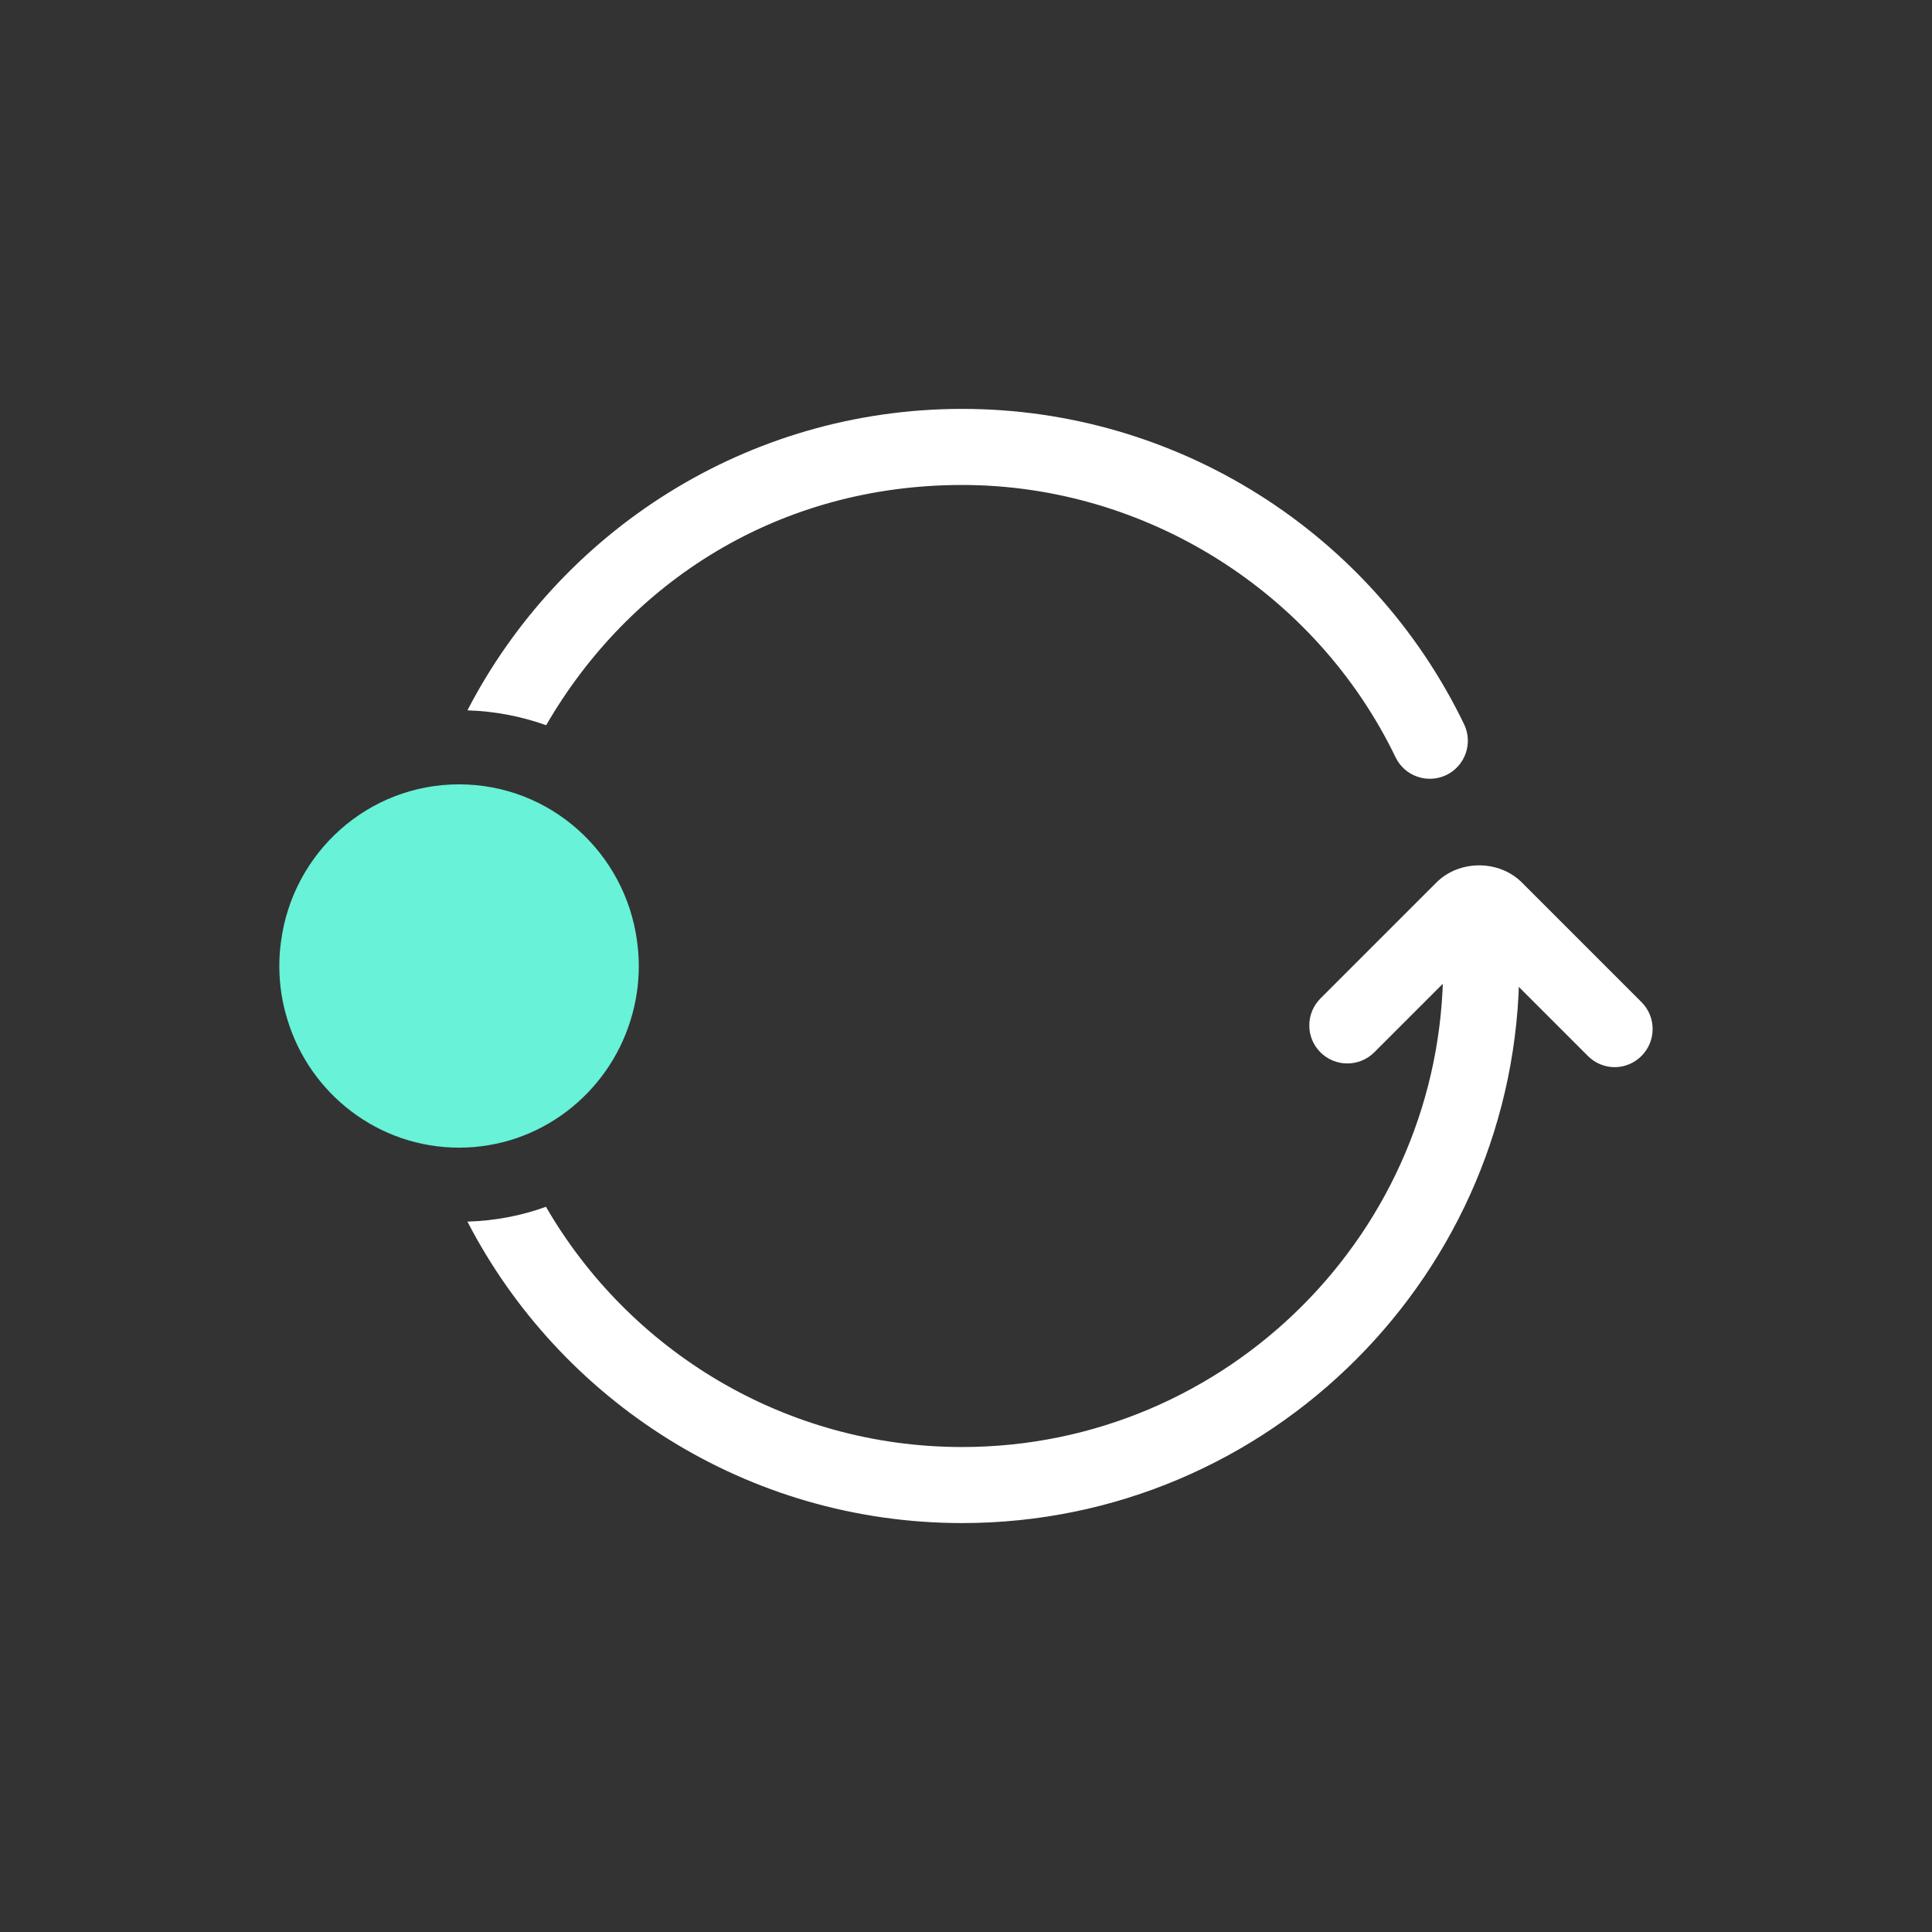
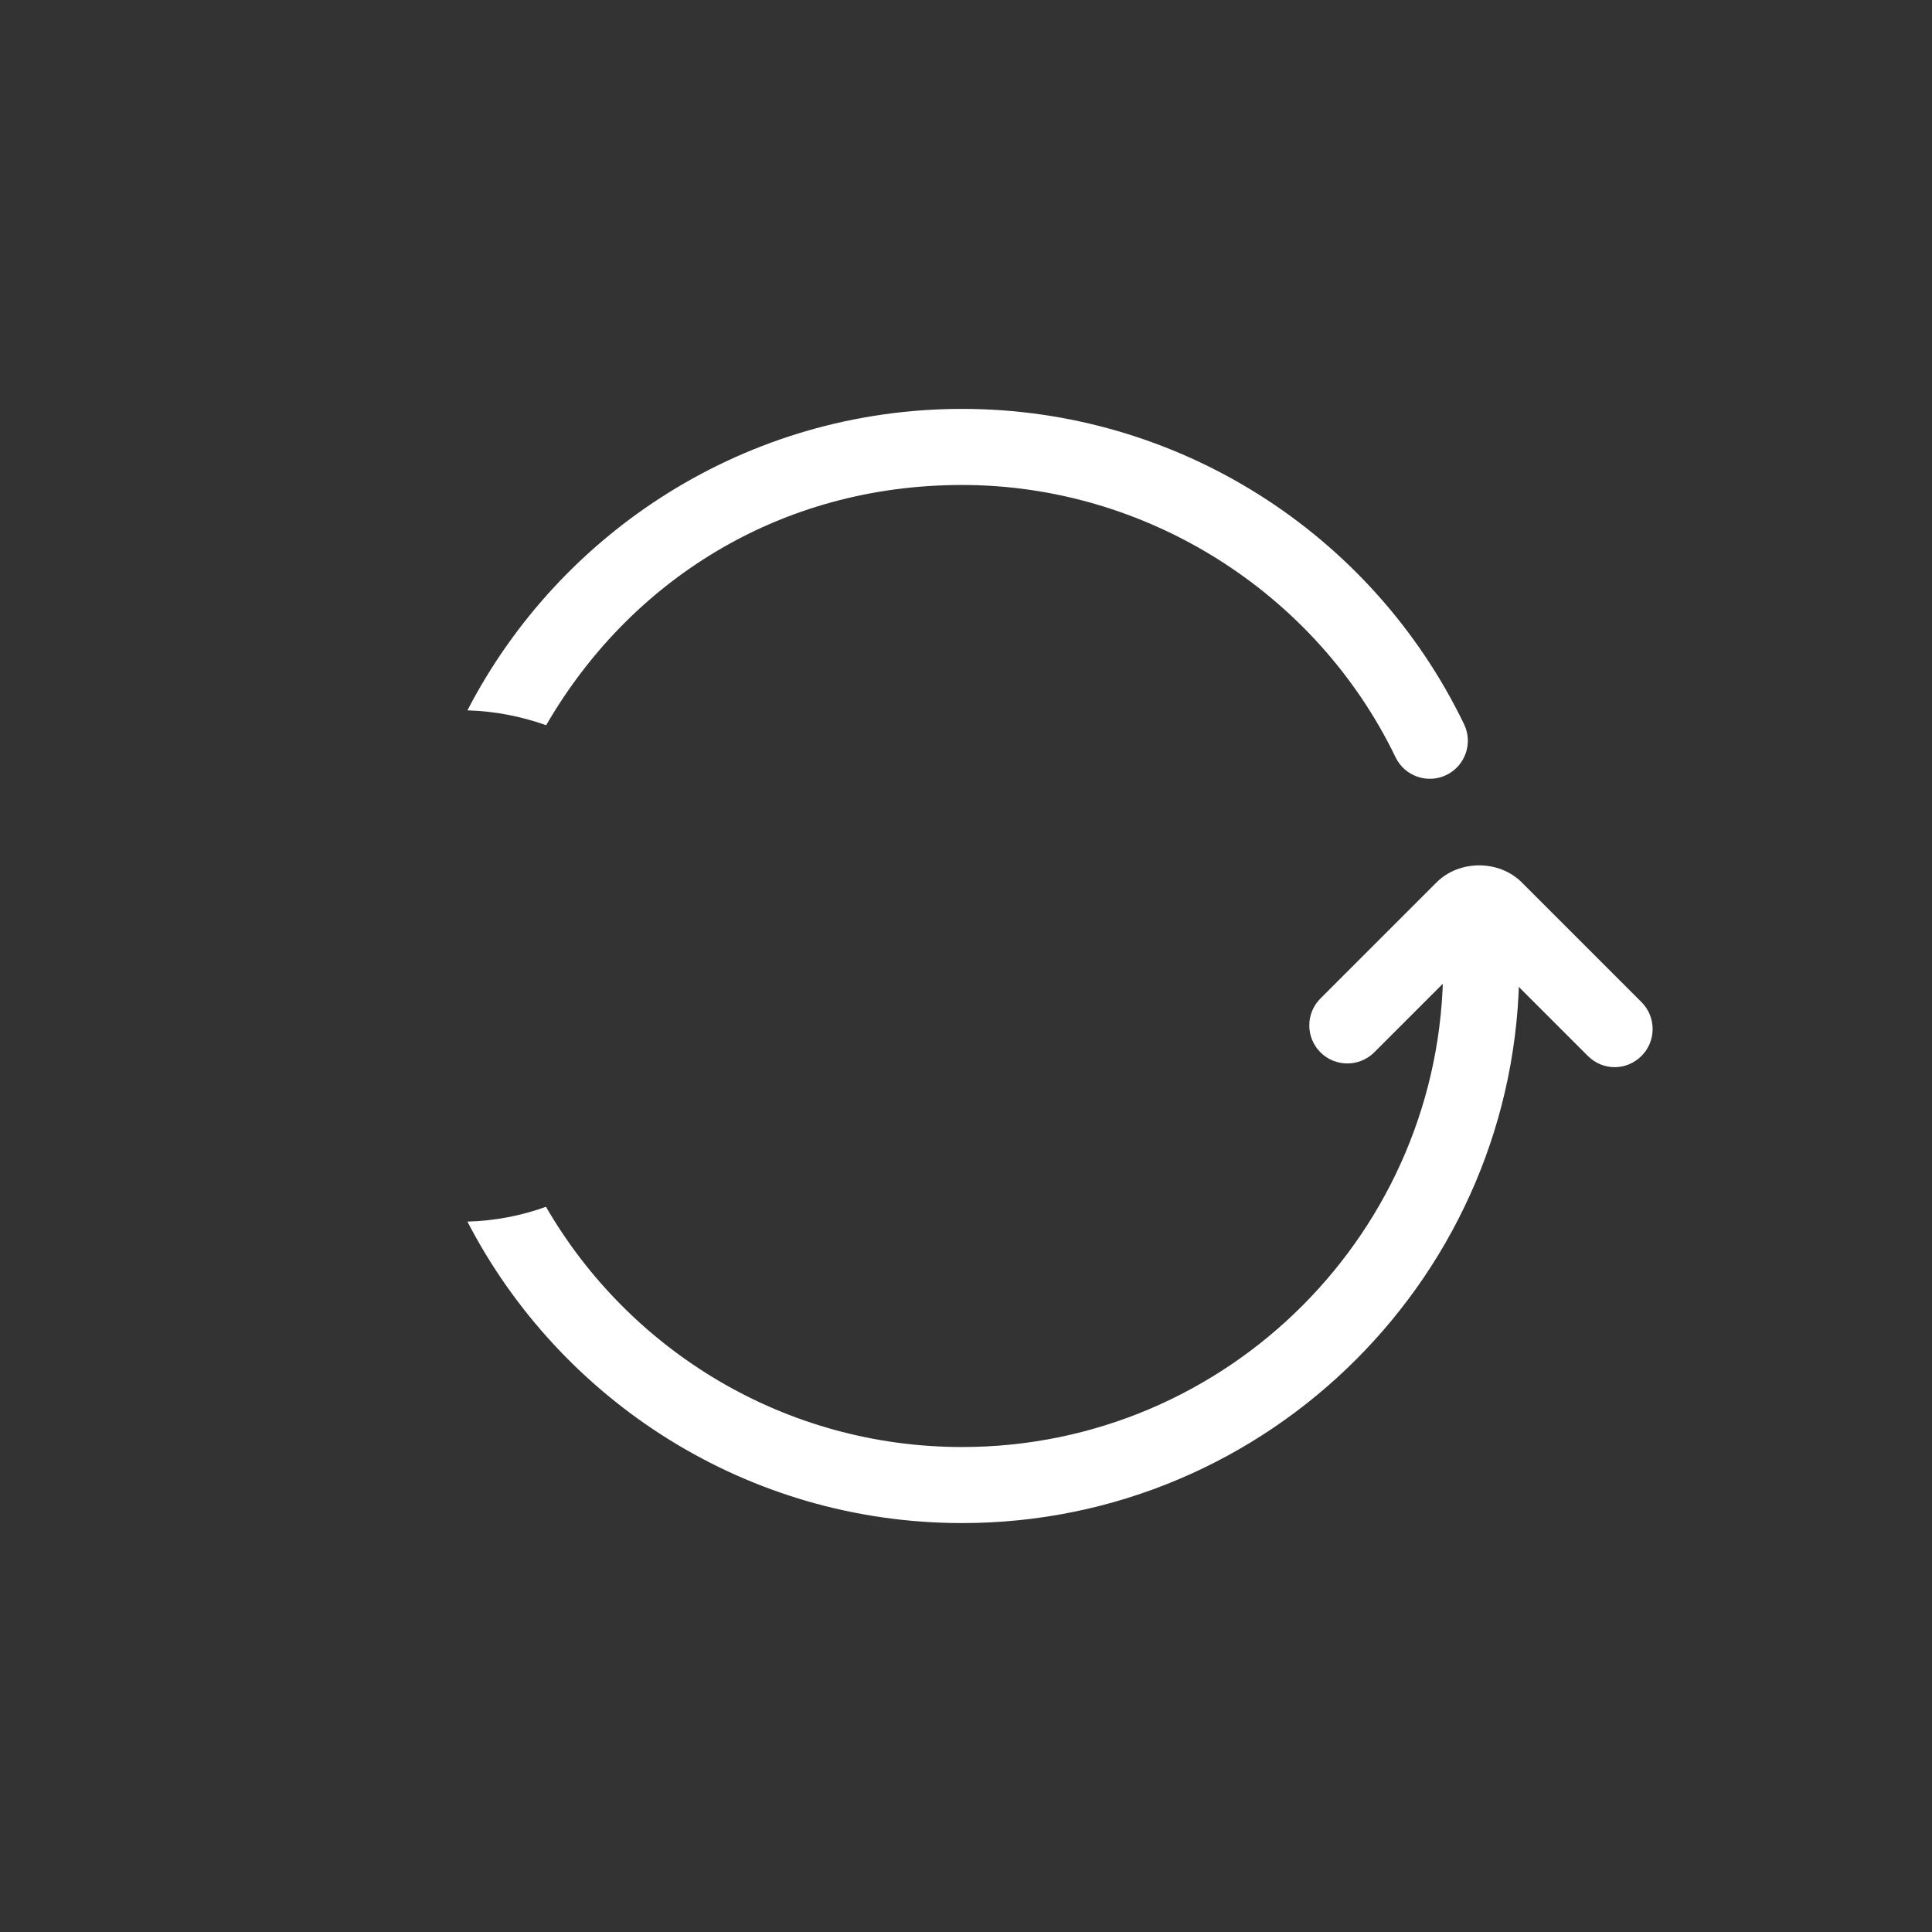
<svg xmlns="http://www.w3.org/2000/svg" width="47" height="47" viewBox="0 0 47 47" fill="none">
  <rect x="0" y="0" width="47" height="47" fill="#333333" stroke="none" />
  <path d="M39.28 25.961C39.044 25.961 38.808 25.869 38.628 25.688L35.986 23.046L33.432 25.6C33.071 25.961 32.483 25.961 32.122 25.6C31.761 25.239 31.761 24.652 32.122 24.291L34.945 21.468C35.5 20.913 36.467 20.913 37.022 21.468L39.933 24.379C40.294 24.739 40.294 25.327 39.933 25.688C39.752 25.869 39.516 25.961 39.28 25.961Z" fill="white" />
  <path d="M35.186 18.854C34.724 19.076 34.173 18.882 33.951 18.424C32.008 14.399 27.871 11.798 23.406 11.798C18.941 11.798 15.309 14.149 13.287 17.642C12.685 17.429 12.042 17.3 11.371 17.281C13.624 12.927 18.173 9.947 23.406 9.947C28.639 9.947 33.368 12.96 35.617 17.619C35.839 18.077 35.645 18.632 35.186 18.854Z" fill="white" />
  <path d="M36.959 23.5C36.959 30.972 30.879 37.052 23.406 37.052C18.173 37.052 13.624 34.072 11.371 29.718C12.037 29.7 12.681 29.575 13.282 29.358C15.304 32.851 19.084 35.202 23.406 35.202C29.856 35.202 35.108 29.954 35.108 23.5C35.108 23.208 35.094 22.903 35.071 22.607C35.034 22.093 35.418 21.649 35.927 21.612C36.44 21.575 36.88 21.954 36.917 22.468C36.945 22.81 36.959 23.162 36.959 23.5Z" fill="white" />
-   <path d="M15.341 24.814C15.471 24.398 15.54 23.958 15.54 23.5C15.54 23.296 15.526 23.097 15.498 22.898C15.211 20.742 13.384 19.081 11.168 19.081C8.951 19.081 7.123 20.742 6.837 22.898C6.809 23.097 6.795 23.296 6.795 23.5C6.795 23.958 6.864 24.398 6.994 24.809C7.54 26.609 9.206 27.919 11.168 27.919C13.129 27.919 14.79 26.609 15.341 24.814Z" fill="#68F2D7" />
</svg>